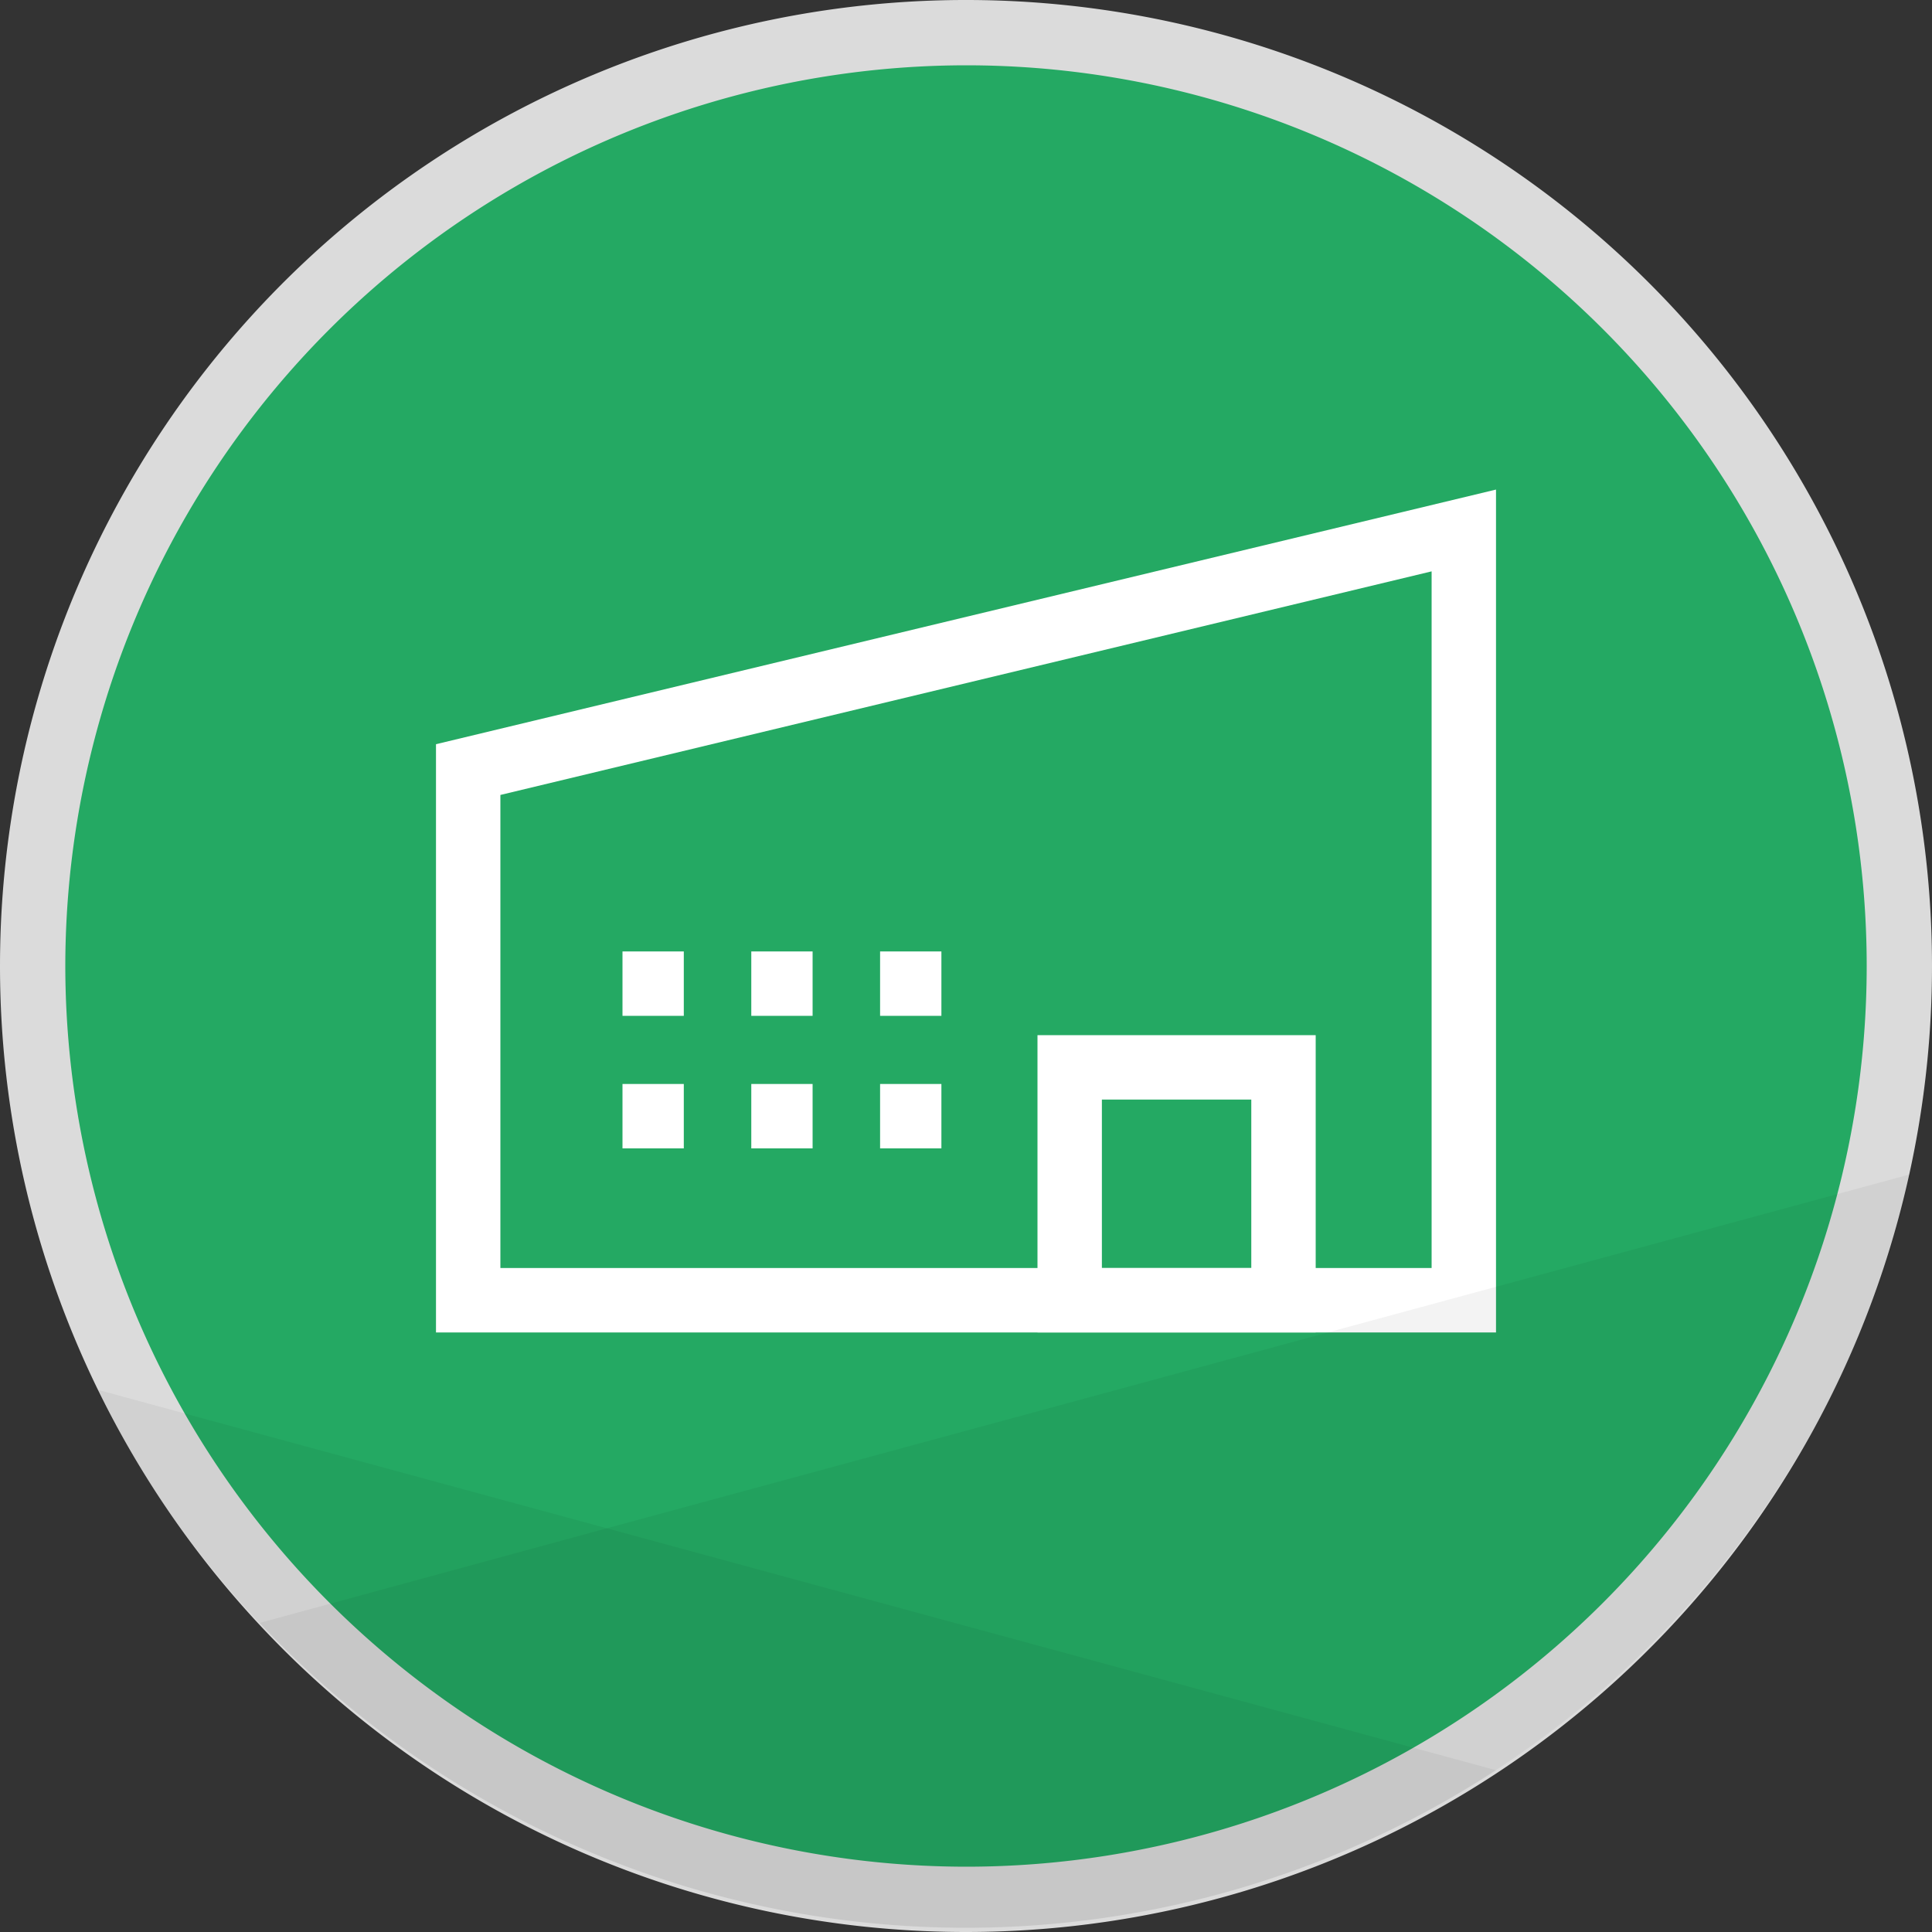
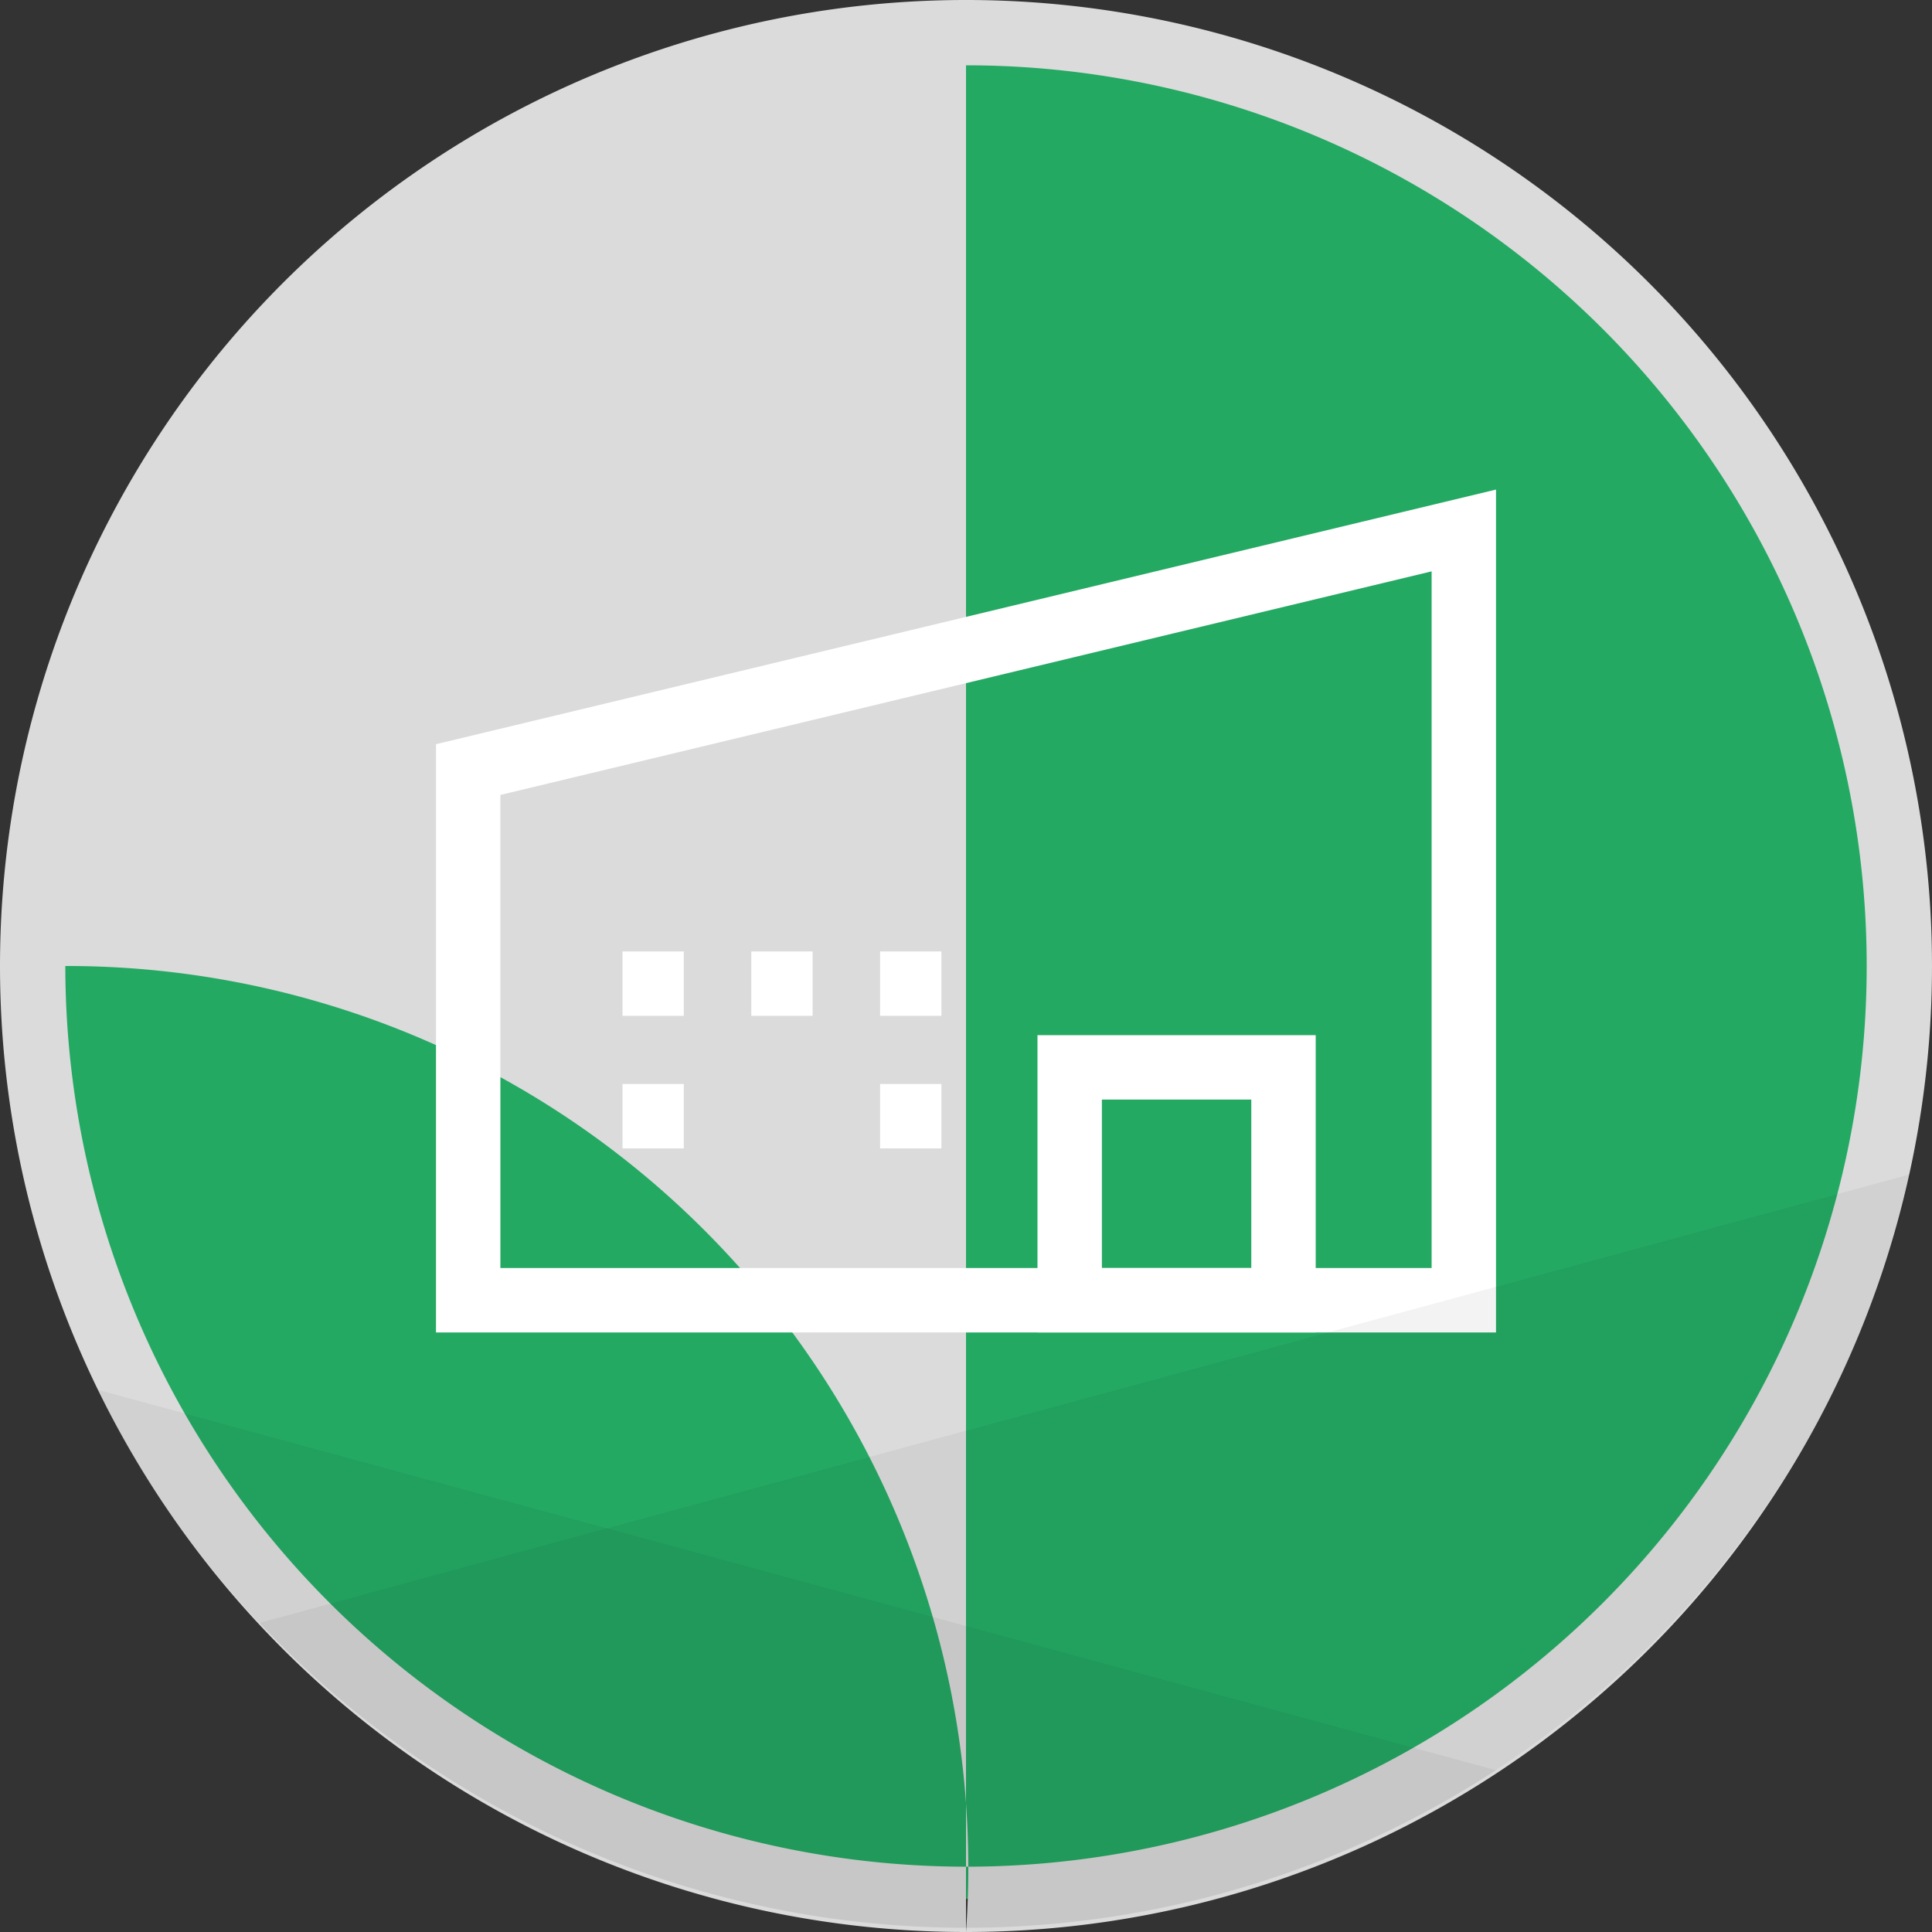
<svg xmlns="http://www.w3.org/2000/svg" id="f0bf4fd9-ede3-4b67-b53c-8cf16331d229" data-name="Layer 1" viewBox="0 0 150 150">
  <rect x="0" y="0" width="150" height="150" fill="#333333" stroke="none" />
  <title>hotel</title>
  <path d="M147.46,75A72.48,72.48,0,0,1,10.08,107.22,72.47,72.47,0,1,1,147.46,75Z" style="fill:#24a963" />
-   <path d="M75,150A75,75,0,0,1,0,75a75,75,0,1,1,75,75ZM75,5.07A70,70,0,0,0,5.07,75,70,70,0,0,0,75,144.93,69.93,69.93,0,1,0,75,5.07Z" style="fill:#dbdbdb" />
+   <path d="M75,150A75,75,0,0,1,0,75a75,75,0,1,1,75,75ZA70,70,0,0,0,5.07,75,70,70,0,0,0,75,144.93,69.93,69.93,0,1,0,75,5.07Z" style="fill:#dbdbdb" />
  <path d="M111.15,44.36V98.45H38.85V61.72l72.3-17.36m5-6.35L33.85,57.78v45.67h82.3V38Z" style="fill:#fff" />
  <path d="M97.15,85.37V98.45H85.55V85.37h11.6m5-5H80.55v23.08h21.6V80.37Z" style="fill:#fff" />
  <path d="M116.15,137.44A75.38,75.38,0,0,1,7.5,107.88l39.71,10.8Z" style="opacity:0.05" />
  <path d="M148.39,91.15A75.3,75.3,0,0,1,20.17,126l27-7.36Z" style="opacity:0.05" />
  <line x1="68.33" y1="76.37" x2="73.09" y2="76.37" style="fill:none;stroke:#fff;stroke-miterlimit:10;stroke-width:5px" />
  <line x1="68.33" y1="86.66" x2="73.09" y2="86.66" style="fill:none;stroke:#fff;stroke-miterlimit:10;stroke-width:5px" />
  <line x1="58.33" y1="76.37" x2="63.09" y2="76.37" style="fill:none;stroke:#fff;stroke-miterlimit:10;stroke-width:5px" />
-   <line x1="58.33" y1="86.66" x2="63.09" y2="86.66" style="fill:none;stroke:#fff;stroke-miterlimit:10;stroke-width:5px" />
  <line x1="48.33" y1="76.37" x2="53.09" y2="76.37" style="fill:none;stroke:#fff;stroke-miterlimit:10;stroke-width:5px" />
  <line x1="48.33" y1="86.66" x2="53.09" y2="86.66" style="fill:none;stroke:#fff;stroke-miterlimit:10;stroke-width:5px" />
</svg>